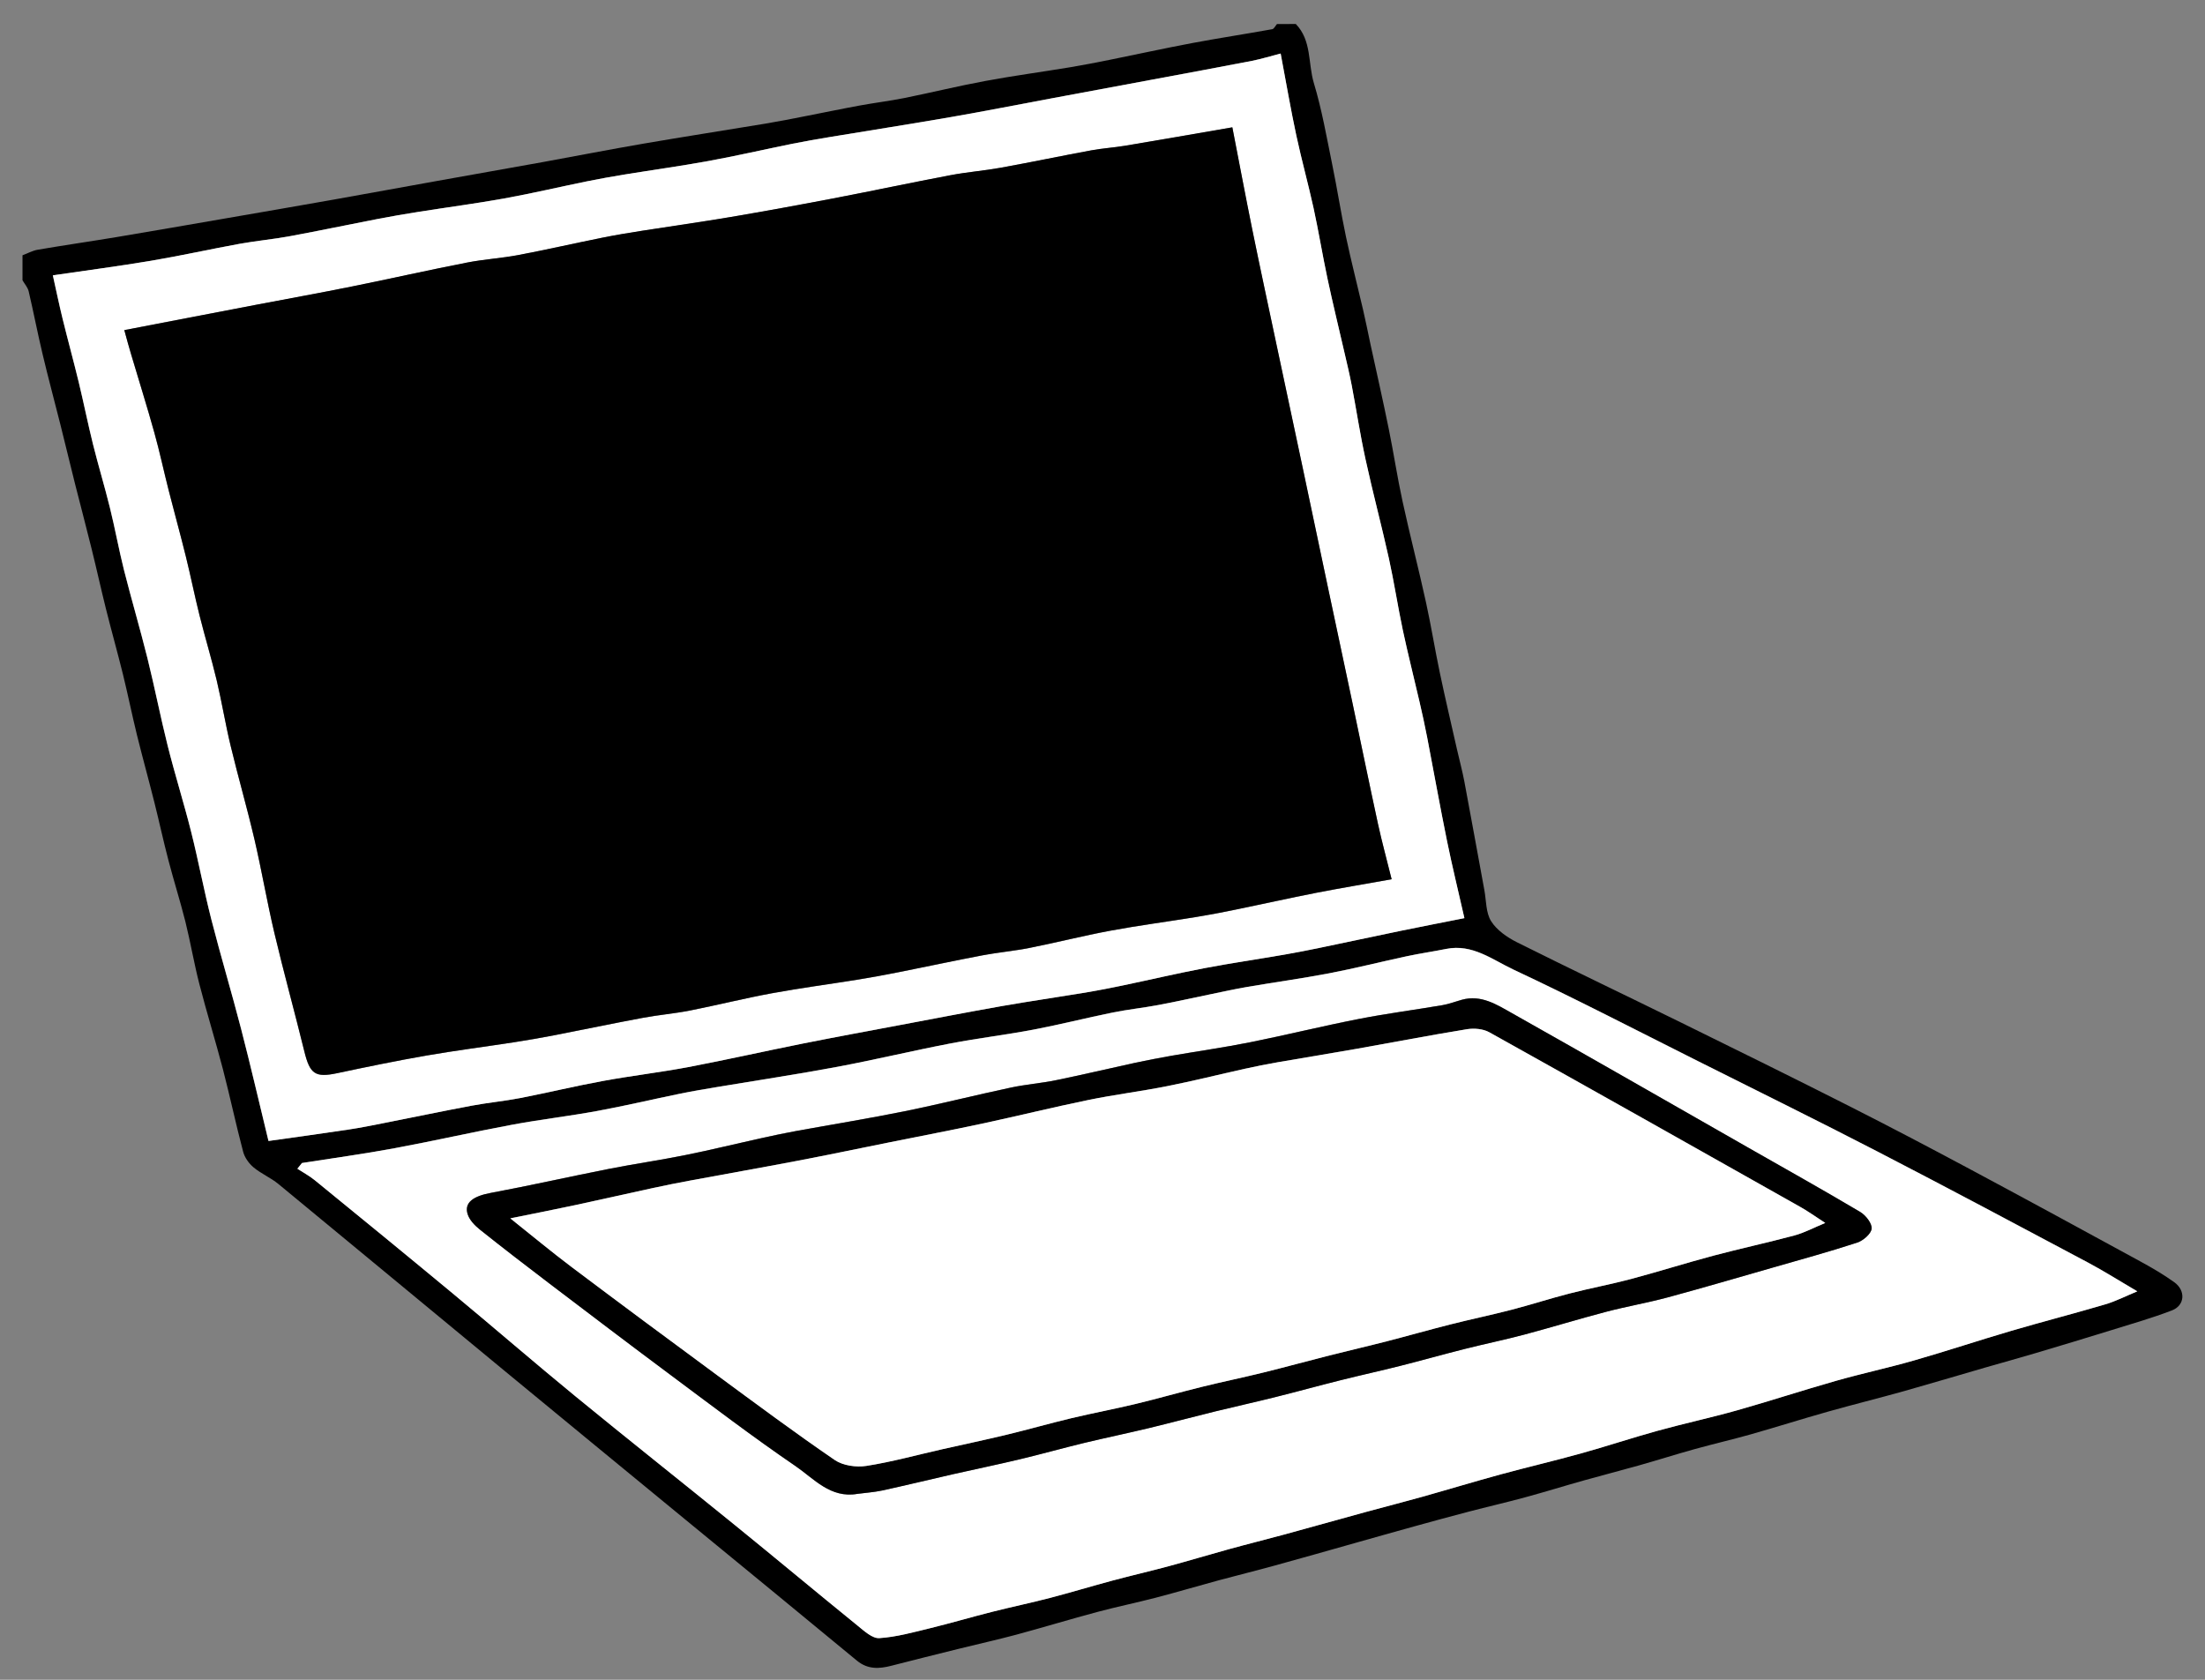
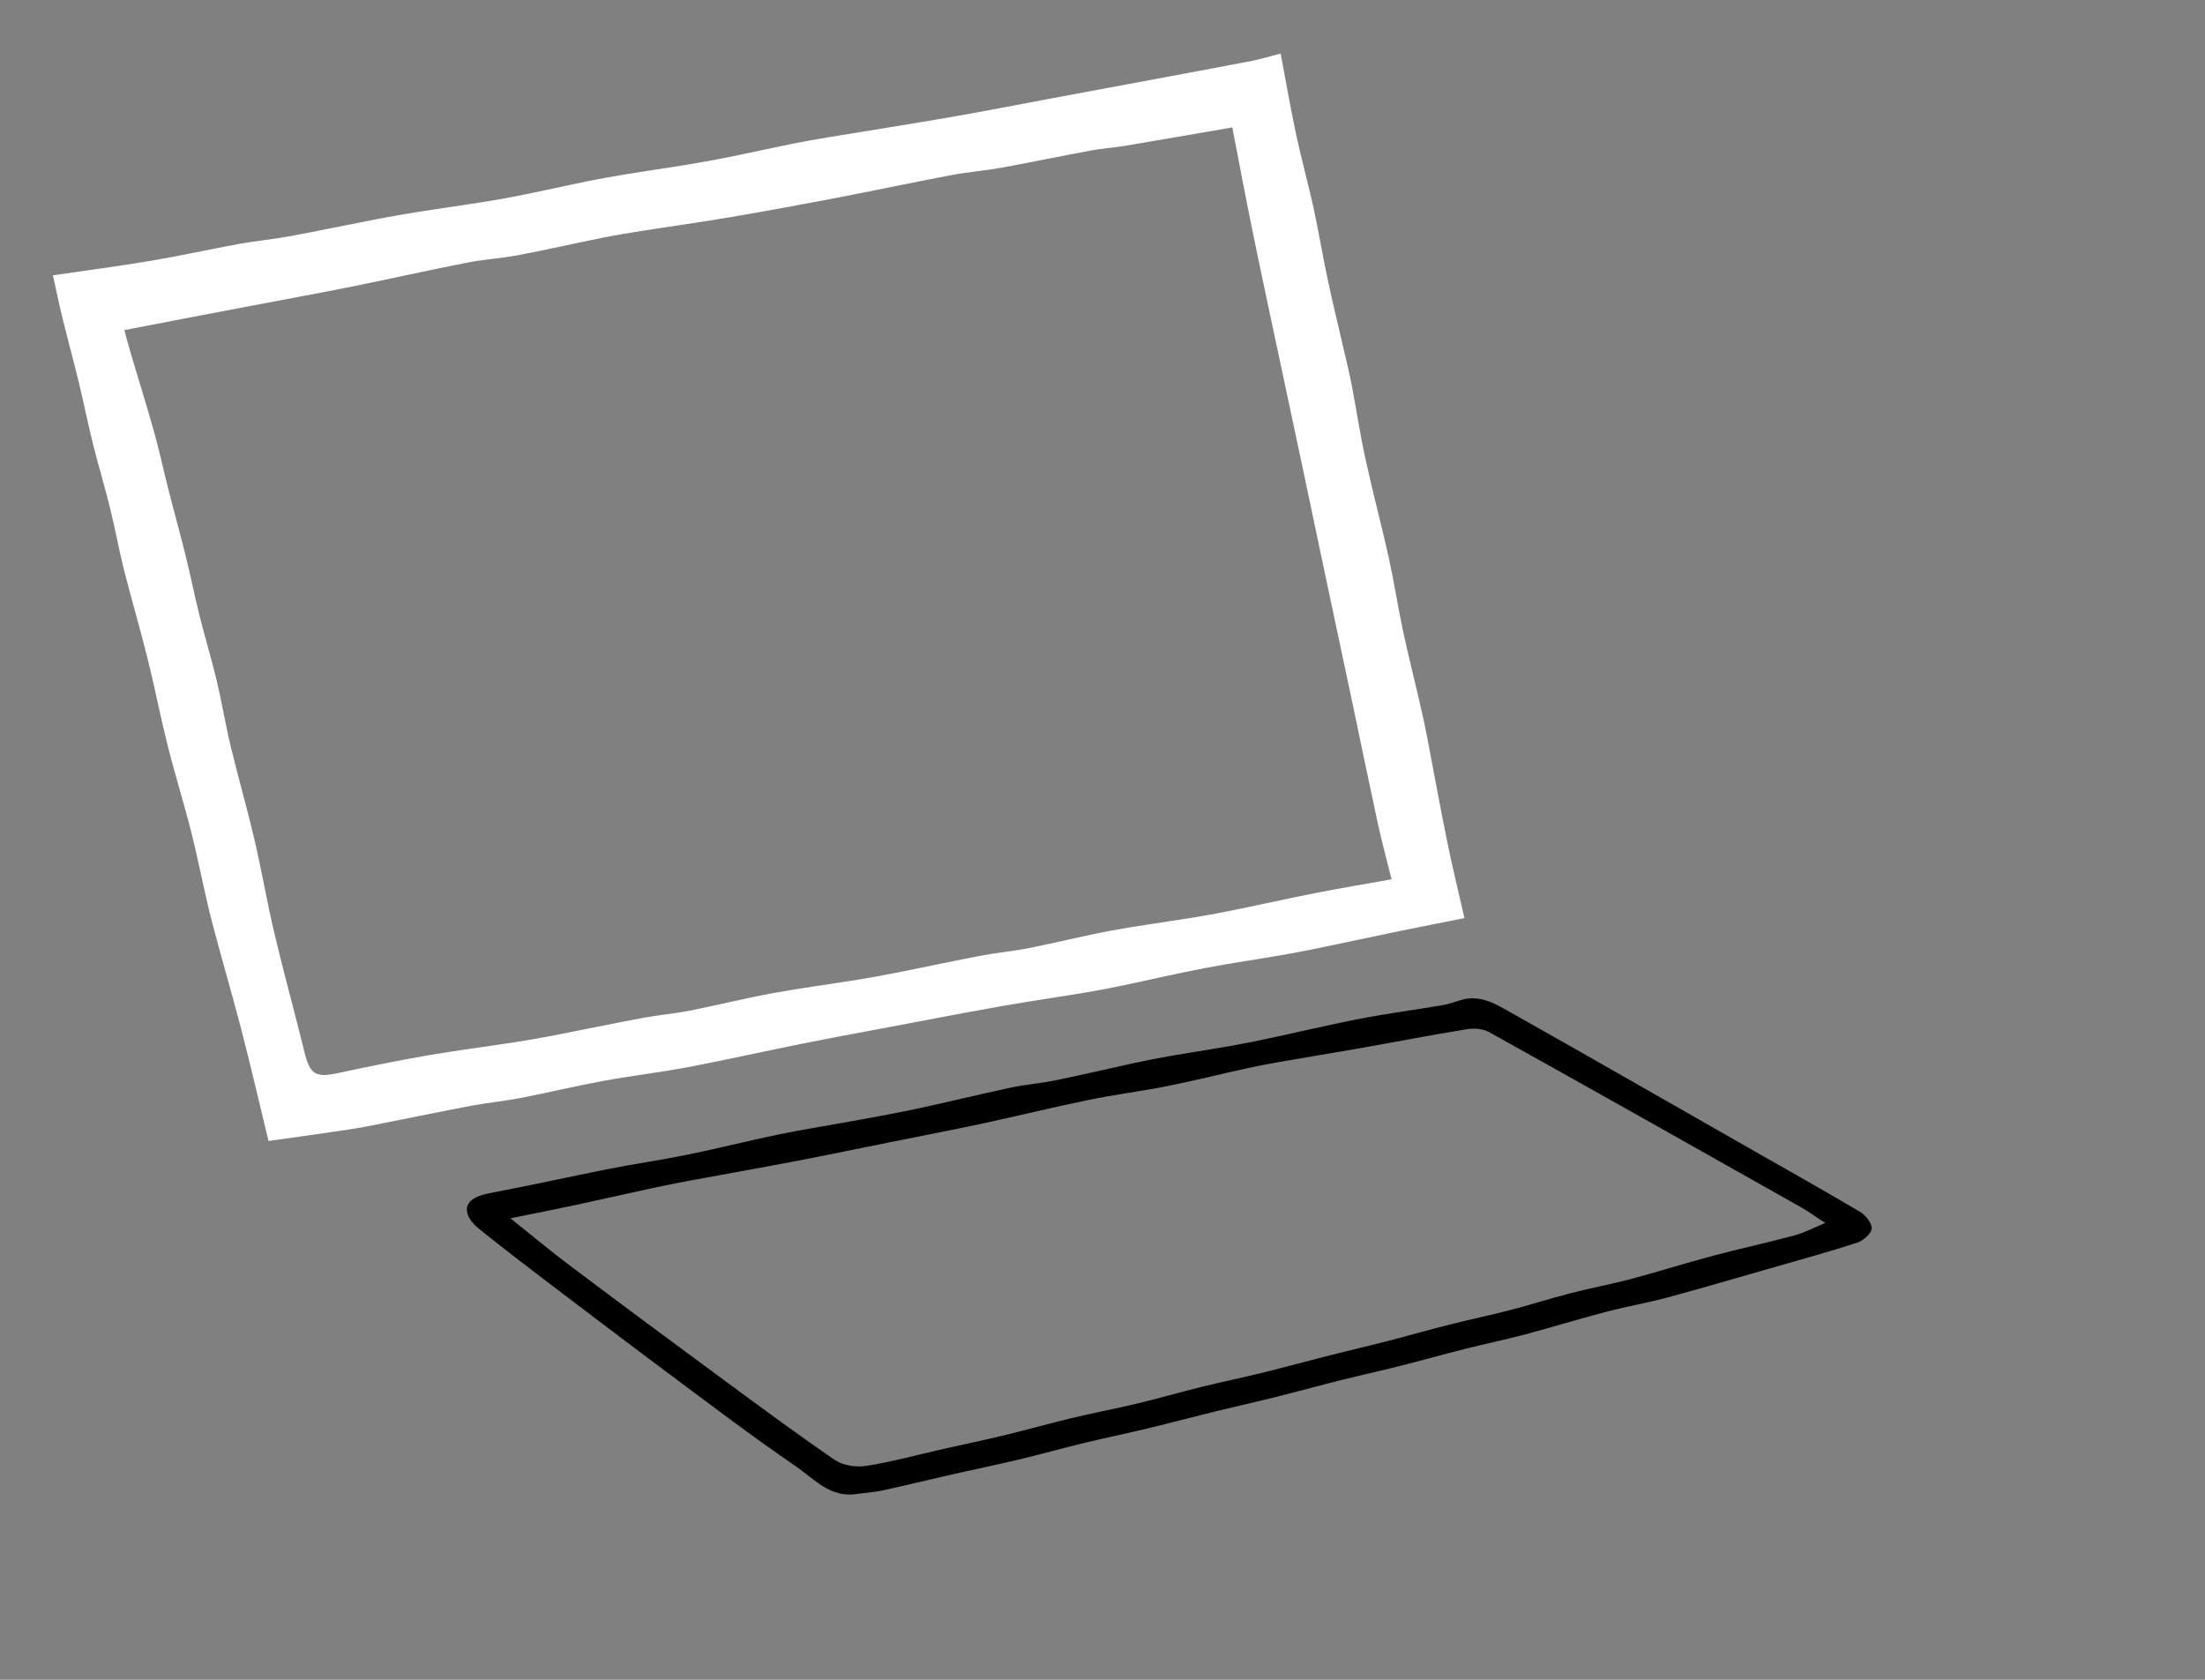
<svg xmlns="http://www.w3.org/2000/svg" width="84" height="64" viewBox="0 0 84 64" fill="none">
  <rect x="0" y="0" width="84" height="64" fill="#808080" stroke="none" />
  <g id="Frame" clip-path="url(#clip0_217_597)">
    <g id="Group">
-       <path id="Vector" d="M49.364 0.914C49.974 1.544 49.826 2.41 50.05 3.159C50.357 4.175 50.539 5.227 50.752 6.27C50.941 7.186 51.082 8.109 51.276 9.023C51.472 9.948 51.709 10.867 51.924 11.79C52.025 12.226 52.113 12.665 52.206 13.104C52.441 14.182 52.685 15.261 52.905 16.341C53.092 17.257 53.23 18.183 53.429 19.096C53.709 20.385 54.042 21.663 54.324 22.951C54.52 23.844 54.664 24.75 54.853 25.645C55.056 26.611 55.284 27.575 55.501 28.538C55.595 28.953 55.707 29.364 55.786 29.781C56.044 31.157 56.293 32.534 56.547 33.913C56.621 34.313 56.602 34.776 56.805 35.098C57.018 35.437 57.413 35.711 57.784 35.898C59.859 36.935 61.952 37.932 64.034 38.956C66.18 40.012 68.327 41.069 70.461 42.15C72.012 42.935 73.548 43.743 75.079 44.562C77.245 45.721 79.4 46.895 81.556 48.071C81.992 48.309 82.425 48.562 82.827 48.851C83.272 49.168 83.236 49.736 82.741 49.926C81.987 50.218 81.207 50.437 80.437 50.678C79.477 50.976 78.518 51.265 77.556 51.551C76.91 51.744 76.259 51.921 75.61 52.109C74.589 52.405 73.569 52.71 72.545 52.999C71.576 53.271 70.597 53.512 69.628 53.786C68.645 54.063 67.669 54.373 66.685 54.652C65.977 54.852 65.257 55.017 64.546 55.215C63.84 55.411 63.144 55.633 62.44 55.831C61.751 56.026 61.057 56.203 60.368 56.396C59.61 56.608 58.854 56.844 58.093 57.05C57.384 57.243 56.667 57.407 55.956 57.593C55.262 57.775 54.571 57.963 53.881 58.154C53.135 58.359 52.391 58.572 51.647 58.781C50.603 59.075 49.565 59.373 48.519 59.659C47.828 59.85 47.129 60.02 46.435 60.208C45.633 60.425 44.839 60.661 44.035 60.871C43.3 61.062 42.556 61.215 41.824 61.41C40.779 61.689 39.745 62.004 38.699 62.286C37.967 62.481 37.228 62.644 36.493 62.827C35.648 63.037 34.804 63.247 33.961 63.464C33.492 63.586 33.057 63.61 32.645 63.271C30.47 61.472 28.286 59.685 26.106 57.894C23.809 56.005 21.509 54.118 19.215 52.224C16.343 49.855 13.479 47.477 10.605 45.11C10.313 44.869 9.947 44.719 9.658 44.476C9.481 44.328 9.32 44.101 9.263 43.882C8.985 42.834 8.761 41.77 8.488 40.721C8.205 39.64 7.873 38.574 7.595 37.493C7.392 36.706 7.258 35.902 7.062 35.113C6.865 34.328 6.619 33.557 6.416 32.775C6.224 32.045 6.066 31.305 5.882 30.575C5.667 29.717 5.43 28.863 5.217 28.002C5.028 27.231 4.87 26.451 4.681 25.68C4.477 24.857 4.248 24.042 4.042 23.221C3.85 22.453 3.681 21.678 3.489 20.907C3.286 20.084 3.068 19.264 2.86 18.441C2.671 17.687 2.491 16.933 2.302 16.181C2.077 15.282 1.833 14.385 1.62 13.483C1.431 12.691 1.278 11.89 1.092 11.098C1.056 10.948 0.936 10.816 0.857 10.678C0.857 10.361 0.857 10.044 0.857 9.726C1.051 9.655 1.24 9.547 1.441 9.514C2.446 9.342 3.453 9.197 4.458 9.03C5.827 8.801 7.196 8.562 8.564 8.326C9.931 8.09 11.299 7.854 12.663 7.613C13.989 7.379 15.31 7.133 16.635 6.897C17.98 6.656 19.325 6.42 20.669 6.177C21.954 5.943 23.237 5.692 24.524 5.471C26.065 5.206 27.608 4.967 29.149 4.712C29.65 4.629 30.145 4.531 30.643 4.433C31.351 4.297 32.057 4.147 32.765 4.018C33.322 3.915 33.887 3.848 34.445 3.736C35.474 3.529 36.493 3.278 37.524 3.087C38.599 2.887 39.685 2.742 40.764 2.563C41.267 2.479 41.767 2.381 42.267 2.281C43.315 2.069 44.361 1.84 45.411 1.642C46.428 1.451 47.45 1.296 48.467 1.112C48.536 1.1 48.586 0.983 48.646 0.917C48.885 0.914 49.124 0.914 49.364 0.914ZM11.503 44.311C11.445 44.383 11.388 44.454 11.33 44.526C11.553 44.671 11.79 44.798 11.993 44.962C13.749 46.396 15.503 47.83 17.248 49.275C18.815 50.575 20.354 51.911 21.93 53.202C23.938 54.848 25.977 56.458 27.991 58.097C29.559 59.368 31.107 60.664 32.674 61.935C32.923 62.138 33.234 62.426 33.5 62.41C34.155 62.367 34.801 62.183 35.445 62.028C36.23 61.837 37.007 61.608 37.792 61.408C38.527 61.222 39.271 61.067 40.006 60.876C40.805 60.668 41.597 60.427 42.396 60.213C43.107 60.022 43.822 59.86 44.533 59.666C45.296 59.461 46.055 59.23 46.818 59.02C47.509 58.829 48.206 58.657 48.897 58.469C49.962 58.18 51.024 57.88 52.087 57.589C52.778 57.4 53.472 57.224 54.161 57.031C55.164 56.749 56.162 56.446 57.167 56.172C58.176 55.897 59.196 55.659 60.203 55.38C61.187 55.105 62.158 54.783 63.142 54.511C64.149 54.235 65.171 54.013 66.178 53.729C67.436 53.373 68.681 52.966 69.939 52.608C70.928 52.326 71.935 52.112 72.923 51.828C74.165 51.472 75.39 51.062 76.63 50.699C77.817 50.351 79.015 50.043 80.202 49.693C80.602 49.574 80.98 49.38 81.422 49.197C80.724 48.789 80.147 48.421 79.546 48.102C76.871 46.68 74.199 45.253 71.509 43.863C69.241 42.689 66.948 41.561 64.666 40.416C62.333 39.247 60.017 38.044 57.655 36.938C56.858 36.563 56.092 35.95 55.097 36.15C54.599 36.251 54.094 36.325 53.597 36.429C52.608 36.642 51.625 36.89 50.632 37.081C49.593 37.279 48.545 37.424 47.505 37.601C47.045 37.679 46.588 37.78 46.131 37.875C45.464 38.013 44.801 38.164 44.131 38.288C43.554 38.395 42.965 38.457 42.391 38.574C41.384 38.779 40.384 39.034 39.374 39.225C38.319 39.426 37.249 39.552 36.194 39.755C34.761 40.032 33.339 40.373 31.904 40.642C30.387 40.926 28.86 41.155 27.336 41.41C26.852 41.491 26.369 41.57 25.89 41.67C24.843 41.885 23.799 42.133 22.746 42.326C21.67 42.524 20.578 42.648 19.499 42.851C18.009 43.13 16.53 43.467 15.037 43.743C13.862 43.965 12.68 44.127 11.503 44.311ZM48.787 2.04C48.39 2.143 48.043 2.25 47.689 2.319C46.425 2.565 45.16 2.796 43.894 3.033C42.609 3.274 41.324 3.512 40.039 3.751C38.773 3.987 37.51 4.237 36.242 4.457C34.701 4.724 33.157 4.965 31.616 5.22C31.133 5.301 30.65 5.385 30.171 5.48C29.106 5.695 28.046 5.938 26.977 6.136C25.919 6.329 24.852 6.477 23.79 6.649C23.306 6.728 22.825 6.814 22.347 6.911C21.296 7.126 20.251 7.372 19.195 7.563C18.116 7.758 17.03 7.899 15.946 8.071C15.424 8.154 14.903 8.243 14.384 8.343C13.273 8.557 12.168 8.791 11.058 8.996C10.421 9.113 9.775 9.17 9.139 9.287C8.007 9.493 6.882 9.745 5.746 9.936C4.53 10.141 3.305 10.301 2.01 10.49C2.135 11.05 2.247 11.594 2.379 12.133C2.578 12.942 2.798 13.743 2.994 14.552C3.185 15.344 3.346 16.146 3.542 16.935C3.743 17.739 3.985 18.534 4.183 19.34C4.377 20.129 4.523 20.931 4.721 21.721C5.004 22.842 5.334 23.953 5.614 25.077C5.889 26.184 6.107 27.305 6.384 28.409C6.662 29.509 7.004 30.595 7.279 31.694C7.557 32.799 7.765 33.922 8.047 35.027C8.404 36.425 8.823 37.811 9.184 39.209C9.553 40.63 9.883 42.064 10.225 43.471C11.259 43.324 12.264 43.188 13.266 43.037C13.728 42.968 14.187 42.875 14.644 42.784C15.752 42.565 16.858 42.334 17.966 42.126C18.581 42.011 19.205 41.954 19.818 41.835C20.87 41.63 21.914 41.377 22.969 41.184C24.046 40.986 25.134 40.859 26.211 40.657C27.668 40.38 29.114 40.053 30.566 39.762C31.808 39.514 33.054 39.285 34.299 39.051C35.584 38.81 36.866 38.56 38.154 38.333C39.214 38.147 40.278 37.994 41.341 37.818C41.822 37.739 42.3 37.644 42.776 37.544C43.805 37.329 44.83 37.088 45.863 36.89C46.878 36.697 47.902 36.546 48.921 36.372C49.366 36.296 49.809 36.208 50.249 36.117C51.3 35.9 52.348 35.673 53.398 35.456C54.19 35.294 54.984 35.139 55.784 34.981C55.547 33.934 55.315 32.992 55.121 32.042C54.855 30.73 54.621 29.411 54.365 28.097C54.276 27.639 54.176 27.181 54.07 26.725C53.862 25.824 53.633 24.924 53.439 24.018C53.245 23.107 53.106 22.181 52.905 21.27C52.625 20.008 52.29 18.755 52.015 17.493C51.812 16.563 51.67 15.621 51.491 14.686C51.407 14.249 51.3 13.815 51.202 13.381C50.991 12.458 50.766 11.539 50.567 10.614C50.378 9.722 50.232 8.817 50.036 7.925C49.835 7 49.579 6.088 49.38 5.163C49.172 4.175 49.002 3.178 48.787 2.04Z" fill="black" />
-       <path id="Vector_2" d="M11.503 44.311C12.68 44.125 13.862 43.965 15.034 43.748C16.525 43.471 18.006 43.133 19.497 42.856C20.574 42.655 21.665 42.529 22.744 42.331C23.797 42.138 24.84 41.89 25.888 41.675C26.367 41.577 26.852 41.496 27.333 41.415C28.855 41.16 30.384 40.931 31.901 40.647C33.337 40.377 34.758 40.036 36.191 39.76C37.247 39.557 38.316 39.43 39.371 39.23C40.381 39.037 41.382 38.784 42.389 38.579C42.965 38.462 43.552 38.402 44.128 38.292C44.798 38.168 45.461 38.016 46.129 37.88C46.586 37.787 47.043 37.684 47.502 37.605C48.543 37.426 49.591 37.283 50.63 37.085C51.623 36.895 52.604 36.646 53.594 36.434C54.092 36.327 54.594 36.255 55.095 36.155C56.09 35.955 56.856 36.568 57.653 36.942C60.014 38.049 62.33 39.251 64.663 40.42C66.946 41.565 69.238 42.694 71.507 43.867C74.199 45.258 76.871 46.684 79.544 48.106C80.145 48.426 80.721 48.791 81.42 49.201C80.98 49.383 80.602 49.578 80.2 49.697C79.013 50.048 77.814 50.356 76.627 50.704C75.388 51.067 74.16 51.477 72.921 51.832C71.933 52.116 70.925 52.331 69.937 52.612C68.678 52.97 67.434 53.378 66.176 53.734C65.171 54.017 64.147 54.237 63.139 54.516C62.153 54.788 61.184 55.112 60.201 55.384C59.193 55.663 58.174 55.902 57.164 56.176C56.159 56.451 55.162 56.754 54.159 57.035C53.47 57.228 52.774 57.405 52.084 57.593C51.02 57.884 49.96 58.183 48.895 58.474C48.203 58.662 47.507 58.834 46.816 59.025C46.052 59.235 45.296 59.464 44.53 59.671C43.822 59.862 43.104 60.027 42.394 60.217C41.594 60.432 40.802 60.671 40.003 60.881C39.269 61.071 38.527 61.227 37.79 61.413C37.005 61.611 36.23 61.84 35.443 62.033C34.799 62.19 34.151 62.371 33.497 62.414C33.232 62.431 32.921 62.142 32.672 61.94C31.104 60.668 29.556 59.373 27.989 58.102C25.974 56.465 23.936 54.852 21.928 53.206C20.354 51.916 18.813 50.58 17.245 49.28C15.501 47.832 13.747 46.398 11.991 44.967C11.787 44.8 11.55 44.674 11.328 44.53C11.388 44.454 11.445 44.383 11.503 44.311ZM32.664 56.916C32.978 56.873 33.294 56.854 33.6 56.787C34.512 56.587 35.421 56.365 36.33 56.16C37.163 55.971 37.998 55.8 38.828 55.602C39.659 55.404 40.479 55.172 41.31 54.972C42.123 54.776 42.942 54.607 43.755 54.411C44.602 54.208 45.442 53.982 46.287 53.774C47.04 53.588 47.797 53.421 48.55 53.235C49.392 53.025 50.23 52.794 51.072 52.584C51.824 52.395 52.582 52.231 53.334 52.04C54.157 51.832 54.972 51.601 55.796 51.394C56.549 51.203 57.313 51.048 58.064 50.847C59.112 50.568 60.148 50.251 61.196 49.974C61.964 49.774 62.749 49.638 63.515 49.433C64.838 49.077 66.154 48.691 67.47 48.311C68.564 47.996 69.664 47.696 70.746 47.343C70.975 47.269 71.279 47.007 71.299 46.809C71.318 46.608 71.074 46.298 70.861 46.172C69.456 45.337 68.028 44.538 66.606 43.729C63.603 42.016 60.605 40.294 57.593 38.598C57.016 38.273 56.42 37.887 55.688 38.09C55.441 38.156 55.202 38.252 54.951 38.295C53.891 38.476 52.824 38.612 51.769 38.82C50.376 39.092 48.998 39.433 47.608 39.712C46.614 39.91 45.612 40.053 44.614 40.225C44.155 40.306 43.695 40.394 43.238 40.492C42.236 40.709 41.238 40.947 40.233 41.153C39.661 41.27 39.072 41.312 38.501 41.437C37.153 41.725 35.816 42.062 34.466 42.336C33.088 42.615 31.7 42.839 30.317 43.092C29.855 43.175 29.398 43.273 28.939 43.376C27.989 43.586 27.044 43.82 26.089 44.01C25.132 44.204 24.165 44.342 23.208 44.53C21.701 44.829 20.203 45.167 18.691 45.449C18.028 45.573 17.676 45.814 17.812 46.255C17.882 46.477 18.078 46.684 18.27 46.837C19.148 47.538 20.04 48.226 20.935 48.905C22.454 50.062 23.976 51.217 25.508 52.357C27.094 53.538 28.671 54.74 30.305 55.857C31.011 56.339 31.64 57.097 32.664 56.916Z" fill="white" />
      <path id="Vector_3" d="M48.787 2.04C49.002 3.178 49.172 4.175 49.385 5.163C49.584 6.088 49.837 7.002 50.041 7.925C50.235 8.817 50.381 9.719 50.572 10.614C50.768 11.539 50.993 12.458 51.206 13.381C51.307 13.815 51.412 14.247 51.496 14.686C51.675 15.621 51.816 16.566 52.02 17.494C52.295 18.758 52.63 20.008 52.91 21.27C53.111 22.181 53.25 23.104 53.444 24.018C53.637 24.924 53.867 25.821 54.075 26.725C54.181 27.181 54.281 27.637 54.37 28.097C54.623 29.411 54.858 30.73 55.126 32.042C55.319 32.992 55.551 33.934 55.788 34.981C54.992 35.139 54.195 35.294 53.403 35.456C52.352 35.673 51.304 35.9 50.254 36.117C49.811 36.208 49.368 36.296 48.926 36.372C47.907 36.549 46.882 36.697 45.868 36.89C44.834 37.088 43.81 37.329 42.781 37.544C42.305 37.644 41.827 37.737 41.346 37.818C40.283 37.994 39.218 38.147 38.158 38.333C36.871 38.56 35.589 38.81 34.303 39.051C33.059 39.285 31.813 39.514 30.571 39.762C29.118 40.053 27.671 40.38 26.216 40.657C25.142 40.859 24.05 40.986 22.974 41.184C21.918 41.377 20.875 41.63 19.822 41.835C19.21 41.954 18.583 42.011 17.97 42.126C16.86 42.334 15.757 42.567 14.649 42.784C14.19 42.875 13.733 42.968 13.271 43.037C12.268 43.188 11.263 43.326 10.23 43.471C9.887 42.064 9.557 40.63 9.189 39.209C8.827 37.811 8.411 36.427 8.052 35.027C7.77 33.922 7.562 32.799 7.284 31.694C7.007 30.595 6.664 29.509 6.389 28.41C6.112 27.305 5.894 26.184 5.619 25.077C5.339 23.953 5.011 22.844 4.726 21.721C4.528 20.933 4.384 20.129 4.188 19.34C3.989 18.536 3.748 17.742 3.547 16.935C3.35 16.143 3.19 15.344 2.999 14.552C2.802 13.743 2.582 12.942 2.384 12.133C2.252 11.594 2.14 11.053 2.015 10.49C3.307 10.299 4.532 10.141 5.75 9.936C6.885 9.745 8.009 9.493 9.143 9.287C9.78 9.173 10.426 9.116 11.062 8.996C12.173 8.791 13.278 8.557 14.388 8.343C14.908 8.243 15.429 8.152 15.951 8.071C17.032 7.899 18.121 7.756 19.2 7.563C20.256 7.372 21.299 7.126 22.352 6.911C22.83 6.814 23.311 6.728 23.794 6.649C24.857 6.475 25.924 6.329 26.982 6.136C28.051 5.941 29.111 5.697 30.176 5.48C30.657 5.382 31.138 5.299 31.621 5.22C33.162 4.965 34.708 4.724 36.246 4.457C37.515 4.237 38.778 3.987 40.044 3.751C41.329 3.512 42.614 3.271 43.899 3.033C45.164 2.796 46.43 2.565 47.694 2.319C48.041 2.25 48.388 2.143 48.787 2.04ZM4.736 12.577C4.841 12.954 4.913 13.233 4.994 13.507C5.289 14.5 5.6 15.487 5.877 16.484C6.081 17.21 6.236 17.949 6.423 18.679C6.636 19.519 6.87 20.351 7.076 21.193C7.263 21.947 7.413 22.708 7.602 23.46C7.808 24.285 8.057 25.098 8.253 25.924C8.452 26.754 8.588 27.598 8.787 28.428C9.072 29.612 9.411 30.783 9.689 31.969C9.966 33.159 10.172 34.366 10.452 35.556C10.809 37.062 11.223 38.555 11.591 40.058C11.804 40.928 12.008 41.069 12.847 40.89C13.97 40.652 15.094 40.418 16.226 40.222C17.343 40.027 18.47 39.884 19.59 39.712C20.095 39.633 20.598 39.547 21.098 39.45C22.227 39.23 23.352 38.994 24.481 38.784C25.077 38.672 25.685 38.622 26.28 38.505C27.328 38.297 28.367 38.037 29.417 37.844C30.494 37.646 31.583 37.503 32.664 37.329C33.186 37.245 33.708 37.148 34.227 37.045C35.294 36.833 36.359 36.604 37.428 36.401C38.024 36.289 38.632 36.236 39.228 36.117C40.257 35.912 41.276 35.654 42.307 35.461C43.384 35.261 44.473 35.12 45.552 34.943C46.052 34.862 46.55 34.767 47.047 34.664C48.079 34.454 49.105 34.223 50.137 34.02C51.067 33.839 52.005 33.681 53.013 33.502C52.826 32.749 52.642 32.076 52.493 31.398C52.161 29.86 51.845 28.319 51.52 26.78C51.206 25.299 50.89 23.82 50.577 22.338C50.256 20.819 49.938 19.297 49.615 17.777C49.297 16.277 48.976 14.776 48.658 13.278C48.337 11.764 48.009 10.249 47.701 8.732C47.445 7.482 47.21 6.227 46.945 4.855C45.538 5.096 44.198 5.332 42.855 5.556C42.427 5.628 41.992 5.654 41.566 5.733C40.417 5.945 39.273 6.186 38.122 6.394C37.488 6.508 36.842 6.556 36.208 6.678C34.713 6.962 33.224 7.279 31.729 7.565C30.43 7.813 29.125 8.052 27.822 8.274C26.702 8.464 25.577 8.619 24.457 8.796C23.955 8.875 23.45 8.958 22.95 9.058C21.885 9.273 20.825 9.516 19.755 9.719C19.1 9.843 18.43 9.881 17.776 10.01C16.324 10.294 14.879 10.621 13.429 10.914C12.209 11.16 10.981 11.38 9.756 11.616C8.093 11.928 6.43 12.25 4.736 12.577Z" fill="white" />
      <path id="Vector_4" d="M32.664 56.916C31.638 57.095 31.009 56.339 30.308 55.859C28.673 54.743 27.099 53.543 25.51 52.36C23.979 51.219 22.457 50.062 20.937 48.908C20.043 48.228 19.15 47.541 18.272 46.84C18.083 46.687 17.884 46.48 17.815 46.258C17.678 45.819 18.033 45.575 18.693 45.451C20.203 45.17 21.703 44.829 23.211 44.533C24.168 44.344 25.134 44.206 26.091 44.013C27.046 43.822 27.991 43.588 28.941 43.378C29.398 43.278 29.858 43.18 30.32 43.094C31.703 42.842 33.09 42.617 34.469 42.338C35.818 42.064 37.156 41.725 38.503 41.439C39.075 41.317 39.663 41.274 40.235 41.155C41.24 40.95 42.238 40.711 43.241 40.494C43.698 40.397 44.157 40.306 44.617 40.227C45.614 40.053 46.617 39.912 47.61 39.714C49 39.435 50.378 39.094 51.771 38.822C52.826 38.615 53.893 38.479 54.953 38.297C55.202 38.254 55.444 38.161 55.69 38.092C56.425 37.889 57.018 38.276 57.595 38.6C60.608 40.296 63.606 42.019 66.609 43.731C68.03 44.542 69.456 45.339 70.863 46.174C71.074 46.301 71.318 46.608 71.301 46.811C71.282 47.009 70.98 47.269 70.748 47.345C69.667 47.699 68.566 47.999 67.472 48.314C66.154 48.691 64.84 49.077 63.517 49.435C62.752 49.64 61.967 49.776 61.199 49.977C60.151 50.251 59.114 50.571 58.066 50.85C57.315 51.05 56.552 51.205 55.798 51.396C54.975 51.603 54.159 51.835 53.336 52.042C52.584 52.231 51.826 52.398 51.075 52.586C50.232 52.796 49.395 53.028 48.553 53.238C47.801 53.426 47.043 53.593 46.289 53.777C45.444 53.984 44.605 54.209 43.758 54.414C42.944 54.609 42.126 54.779 41.312 54.974C40.482 55.175 39.661 55.406 38.831 55.604C38 55.802 37.163 55.974 36.333 56.162C35.421 56.37 34.514 56.592 33.602 56.79C33.296 56.854 32.978 56.875 32.664 56.916ZM69.533 46.594C69.126 46.329 68.851 46.131 68.559 45.967C64.623 43.746 60.687 41.527 56.738 39.328C56.504 39.197 56.162 39.166 55.891 39.211C54.482 39.44 53.082 39.712 51.675 39.96C50.675 40.136 49.672 40.296 48.675 40.471C48.254 40.544 47.835 40.628 47.416 40.721C46.43 40.938 45.452 41.184 44.461 41.382C43.466 41.58 42.453 41.704 41.46 41.909C40.113 42.186 38.776 42.517 37.431 42.806C36.254 43.059 35.069 43.283 33.887 43.522C32.703 43.76 31.518 44.008 30.329 44.235C28.987 44.492 27.642 44.729 26.3 44.977C25.819 45.065 25.34 45.163 24.862 45.265C23.876 45.478 22.895 45.704 21.909 45.914C21.119 46.084 20.325 46.239 19.444 46.417C20.291 47.093 21.016 47.701 21.773 48.266C23.615 49.652 25.467 51.026 27.324 52.393C28.807 53.486 30.286 54.585 31.805 55.626C32.117 55.838 32.619 55.909 33.004 55.85C33.98 55.697 34.938 55.432 35.904 55.213C36.72 55.029 37.539 54.857 38.35 54.662C39.178 54.461 39.996 54.228 40.824 54.03C41.638 53.834 42.461 53.681 43.276 53.486C44.121 53.283 44.956 53.042 45.801 52.834C46.574 52.644 47.354 52.484 48.127 52.293C48.969 52.085 49.806 51.854 50.646 51.642C51.379 51.456 52.118 51.286 52.85 51.098C53.654 50.89 54.451 50.661 55.257 50.459C56.03 50.263 56.813 50.101 57.583 49.9C58.33 49.707 59.067 49.466 59.816 49.275C60.584 49.077 61.366 48.934 62.134 48.729C63.18 48.45 64.213 48.123 65.259 47.844C66.29 47.57 67.334 47.345 68.363 47.069C68.738 46.968 69.095 46.775 69.533 46.594Z" fill="black" />
-       <path id="Vector_5" d="M4.736 12.577C6.43 12.25 8.093 11.931 9.758 11.611C10.981 11.377 12.209 11.158 13.431 10.909C14.881 10.616 16.326 10.289 17.779 10.005C18.432 9.877 19.105 9.838 19.758 9.714C20.825 9.512 21.885 9.268 22.952 9.054C23.452 8.953 23.955 8.87 24.46 8.791C25.582 8.615 26.706 8.457 27.824 8.269C29.128 8.047 30.432 7.811 31.731 7.56C33.227 7.274 34.715 6.957 36.211 6.673C36.845 6.554 37.491 6.503 38.125 6.389C39.273 6.181 40.417 5.941 41.568 5.728C41.994 5.649 42.429 5.623 42.858 5.552C44.2 5.327 45.54 5.094 46.947 4.85C47.215 6.224 47.45 7.477 47.703 8.727C48.012 10.244 48.34 11.759 48.66 13.274C48.979 14.774 49.299 16.274 49.617 17.773C49.938 19.292 50.256 20.814 50.579 22.334C50.893 23.815 51.211 25.294 51.522 26.775C51.847 28.314 52.161 29.857 52.496 31.394C52.644 32.074 52.829 32.744 53.015 33.498C52.008 33.679 51.072 33.834 50.139 34.015C49.108 34.218 48.081 34.447 47.05 34.659C46.552 34.762 46.055 34.857 45.554 34.938C44.473 35.115 43.387 35.256 42.31 35.456C41.279 35.647 40.259 35.907 39.23 36.112C38.635 36.231 38.027 36.282 37.431 36.396C36.361 36.599 35.297 36.828 34.229 37.04C33.71 37.143 33.188 37.24 32.667 37.324C31.585 37.498 30.497 37.641 29.42 37.839C28.369 38.032 27.331 38.292 26.283 38.5C25.687 38.617 25.079 38.667 24.484 38.779C23.354 38.989 22.227 39.228 21.1 39.445C20.6 39.542 20.098 39.628 19.593 39.707C18.471 39.881 17.346 40.024 16.228 40.218C15.099 40.416 13.974 40.647 12.85 40.886C12.01 41.064 11.806 40.924 11.594 40.053C11.225 38.55 10.811 37.057 10.455 35.552C10.172 34.361 9.969 33.154 9.691 31.964C9.414 30.778 9.074 29.607 8.789 28.424C8.588 27.594 8.452 26.749 8.256 25.919C8.059 25.094 7.811 24.278 7.605 23.455C7.416 22.703 7.265 21.942 7.078 21.189C6.87 20.349 6.638 19.514 6.425 18.674C6.239 17.944 6.083 17.205 5.88 16.48C5.602 15.482 5.291 14.495 4.997 13.502C4.913 13.231 4.839 12.954 4.736 12.577Z" fill="black" />
-       <path id="Vector_6" d="M69.533 46.594C69.095 46.775 68.738 46.969 68.358 47.071C67.329 47.348 66.283 47.572 65.254 47.846C64.209 48.126 63.175 48.452 62.129 48.731C61.364 48.934 60.581 49.08 59.811 49.278C59.062 49.469 58.327 49.709 57.578 49.903C56.808 50.103 56.025 50.265 55.252 50.461C54.449 50.664 53.649 50.893 52.845 51.1C52.113 51.289 51.376 51.458 50.642 51.644C49.802 51.856 48.964 52.088 48.122 52.295C47.349 52.486 46.569 52.646 45.796 52.837C44.952 53.044 44.116 53.285 43.272 53.488C42.458 53.684 41.635 53.839 40.819 54.032C39.991 54.23 39.173 54.464 38.345 54.664C37.531 54.86 36.713 55.032 35.9 55.215C34.933 55.432 33.976 55.7 32.999 55.852C32.617 55.912 32.112 55.84 31.801 55.628C30.281 54.588 28.802 53.488 27.319 52.396C25.462 51.029 23.61 49.655 21.768 48.269C21.014 47.701 20.289 47.095 19.439 46.42C20.32 46.241 21.114 46.086 21.904 45.917C22.89 45.707 23.871 45.48 24.857 45.268C25.335 45.165 25.814 45.067 26.295 44.979C27.637 44.729 28.984 44.492 30.324 44.237C31.511 44.011 32.696 43.763 33.882 43.524C35.064 43.285 36.246 43.061 37.426 42.808C38.771 42.52 40.108 42.188 41.456 41.911C42.451 41.706 43.461 41.582 44.456 41.384C45.447 41.189 46.425 40.943 47.411 40.723C47.828 40.63 48.249 40.547 48.67 40.473C49.67 40.299 50.673 40.139 51.67 39.962C53.075 39.714 54.477 39.442 55.886 39.213C56.159 39.17 56.502 39.199 56.734 39.33C60.682 41.53 64.618 43.751 68.554 45.969C68.853 46.131 69.126 46.332 69.533 46.594Z" fill="white" />
    </g>
  </g>
  <defs>
    <clipPath id="clip0_217_597">
      <rect width="82.286" height="62.629" fill="white" transform="translate(0.857 0.914)" />
    </clipPath>
  </defs>
</svg>